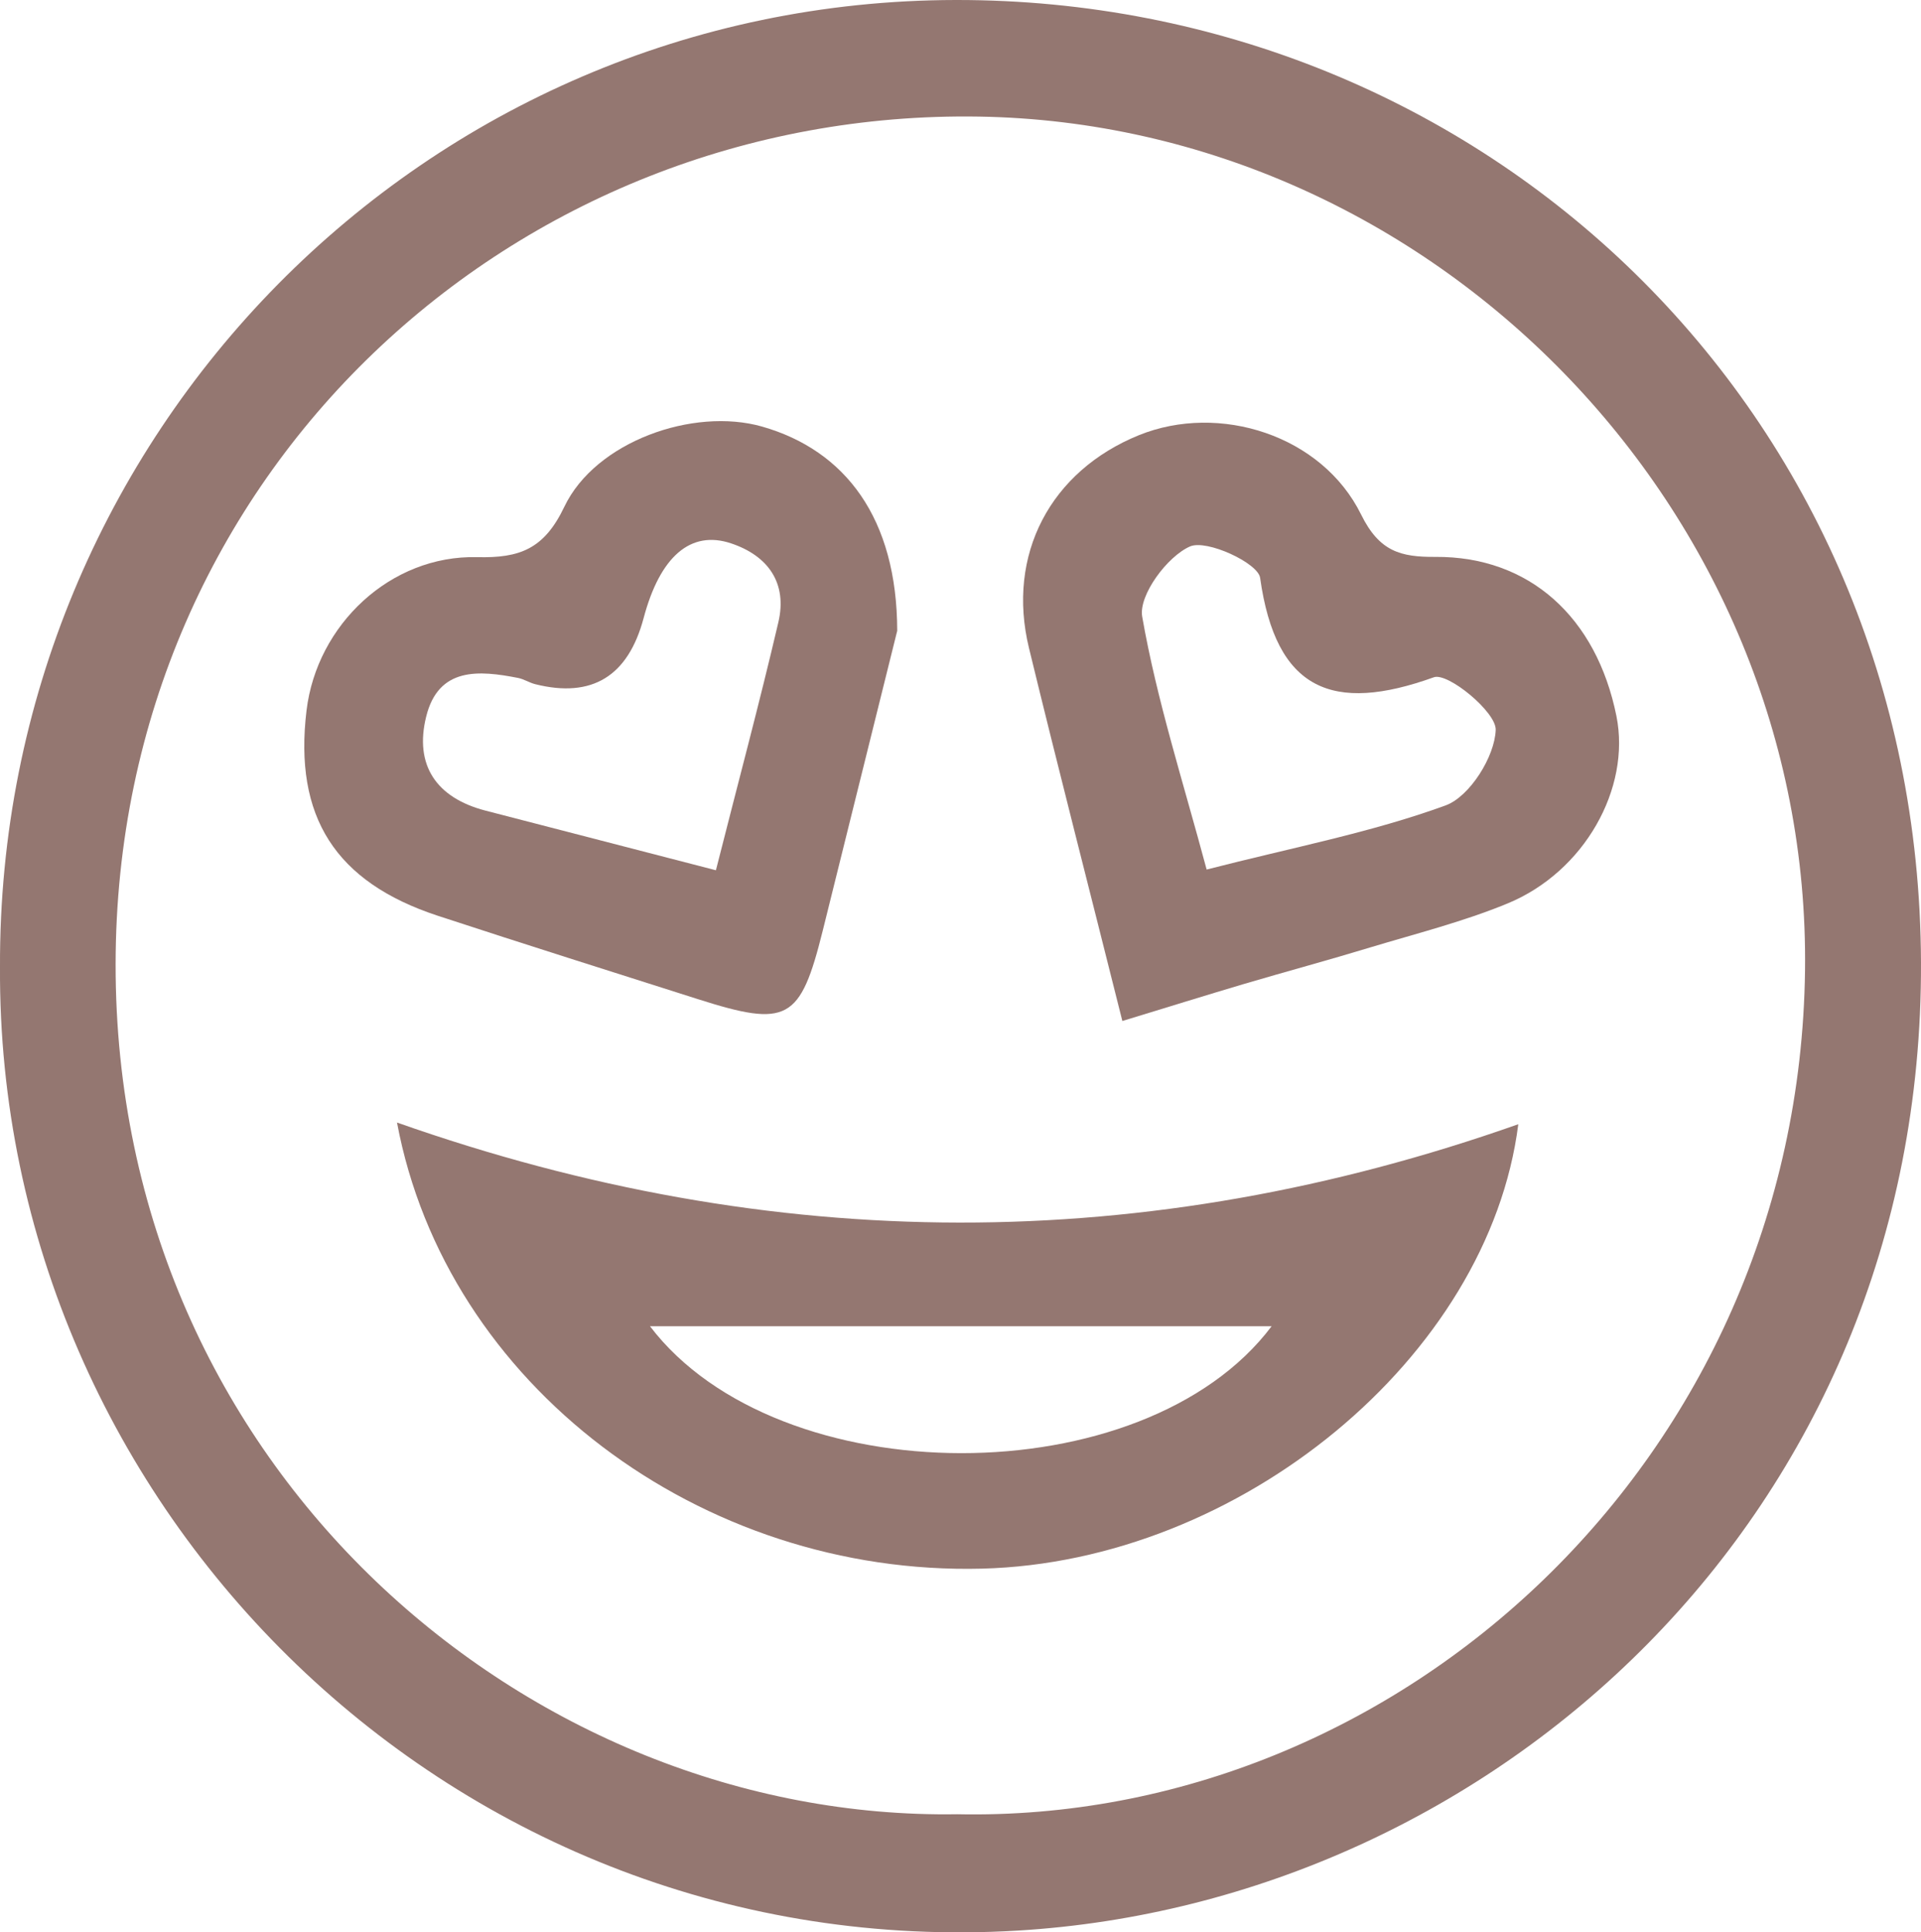
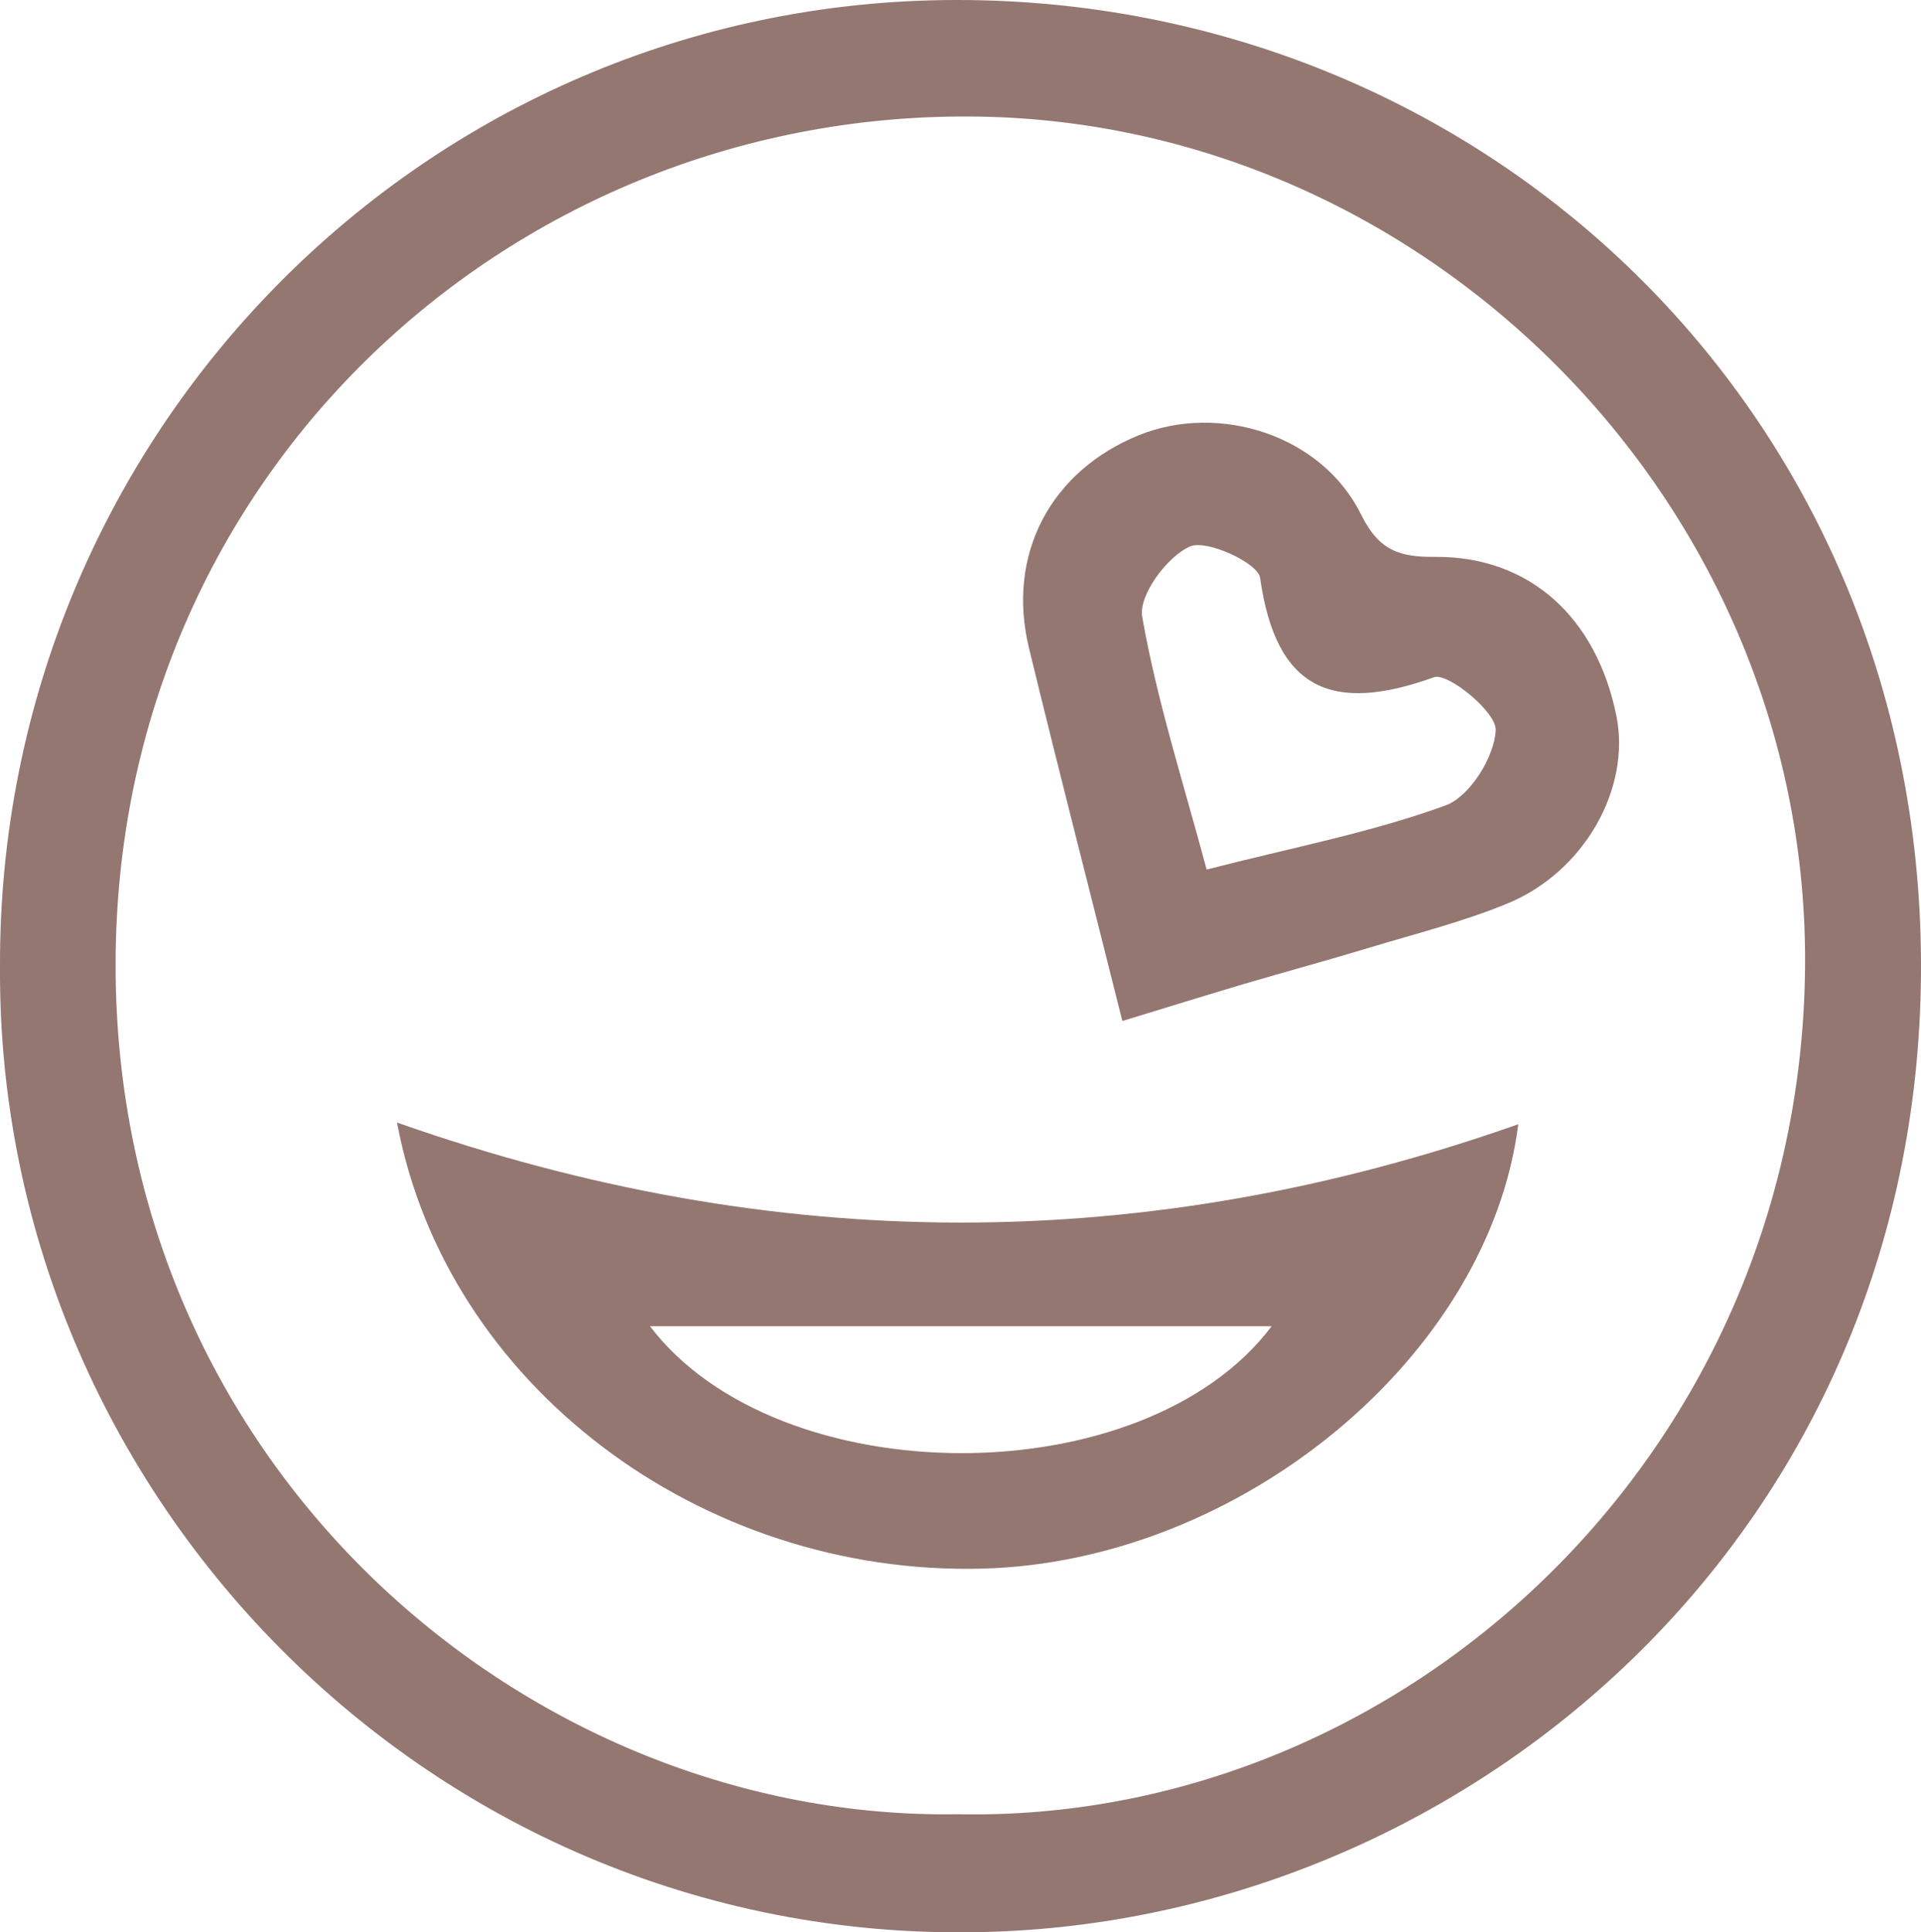
<svg xmlns="http://www.w3.org/2000/svg" viewBox="0 0 158.18 159.09" data-sanitized-data-name="Layer 2" data-name="Layer 2" id="Layer_2">
  <defs>
    <style>
      .cls-1 {
        fill: #947771;
        stroke-width: 0px;
      }
    </style>
  </defs>
  <g data-sanitized-data-name="Layer 1" data-name="Layer 1" id="Layer_1-2">
    <g>
      <path d="M0,79.62C-.17,35.79,34.99.07,78.69,0c43.32-.07,79.33,33.66,79.49,79.25.16,45.59-35.33,77.36-74.38,79.7C37.49,161.72-.25,124.25,0,79.62ZM78.82,149.37c36.34.76,69.29-29.25,69.81-69.46.49-38.08-30.8-69.7-68-70.31C42.41,8.97,9.56,38.88,9.52,79.37c-.05,41.64,34.11,70.56,69.31,70Z" class="cls-1" />
      <path d="M32.69,92.42c31.07,10.96,61.67,10.96,92.33.14-2.44,19.2-22.96,36.05-44.16,36.59-23.18.59-44.13-15.13-48.17-36.73ZM53.52,109.19c10.58,13.9,40.68,13.97,51.19,0h-51.19Z" class="cls-1" />
-       <path d="M73.87,51.97c-1.69,6.8-3.9,15.72-6.12,24.64-1.85,7.43-2.89,8.01-10.32,5.64-7.13-2.27-14.27-4.52-21.37-6.85-8.46-2.78-11.87-8.17-10.82-16.9.85-7.08,6.93-12.8,14.04-12.63,3.53.09,5.53-.67,7.19-4.15,2.56-5.36,10.61-8.21,16.28-6.6,6.86,1.96,11.12,7.55,11.13,16.84ZM58.95,71.65c1.8-7.11,3.58-13.73,5.14-20.41.76-3.23-.84-5.48-3.88-6.5-3.35-1.13-5.87,1.1-7.21,6.14q-1.92,7.21-8.93,5.45c-.48-.12-.91-.41-1.39-.51-3.25-.64-6.58-.92-7.59,3.19-.98,3.98.83,6.68,4.89,7.73,6.03,1.56,12.06,3.12,18.97,4.91Z" class="cls-1" />
      <path d="M92.42,84.07c-2.75-10.97-5.29-20.83-7.69-30.71-1.87-7.69,1.76-14.57,9.05-17.53,6.62-2.68,15.08,0,18.3,6.54,1.5,3.04,3.25,3.5,6.12,3.48,7.71-.05,13.25,4.94,14.9,13.1,1.2,5.95-2.63,12.83-8.98,15.44-3.64,1.5-7.5,2.47-11.28,3.61-3.45,1.05-6.94,1.99-10.4,3.01-3.2.95-6.38,1.94-10.02,3.05ZM99.36,71.59c7.09-1.82,13.57-3.05,19.68-5.28,1.99-.73,4.05-4.03,4.12-6.22.05-1.47-3.94-4.74-5.09-4.33-8.34,3-13.01,1.09-14.31-8.19-.17-1.21-4.39-3.18-5.77-2.58-1.88.82-4.24,4.02-3.94,5.77,1.2,6.88,3.37,13.59,5.31,20.84Z" class="cls-1" />
    </g>
  </g>
</svg>